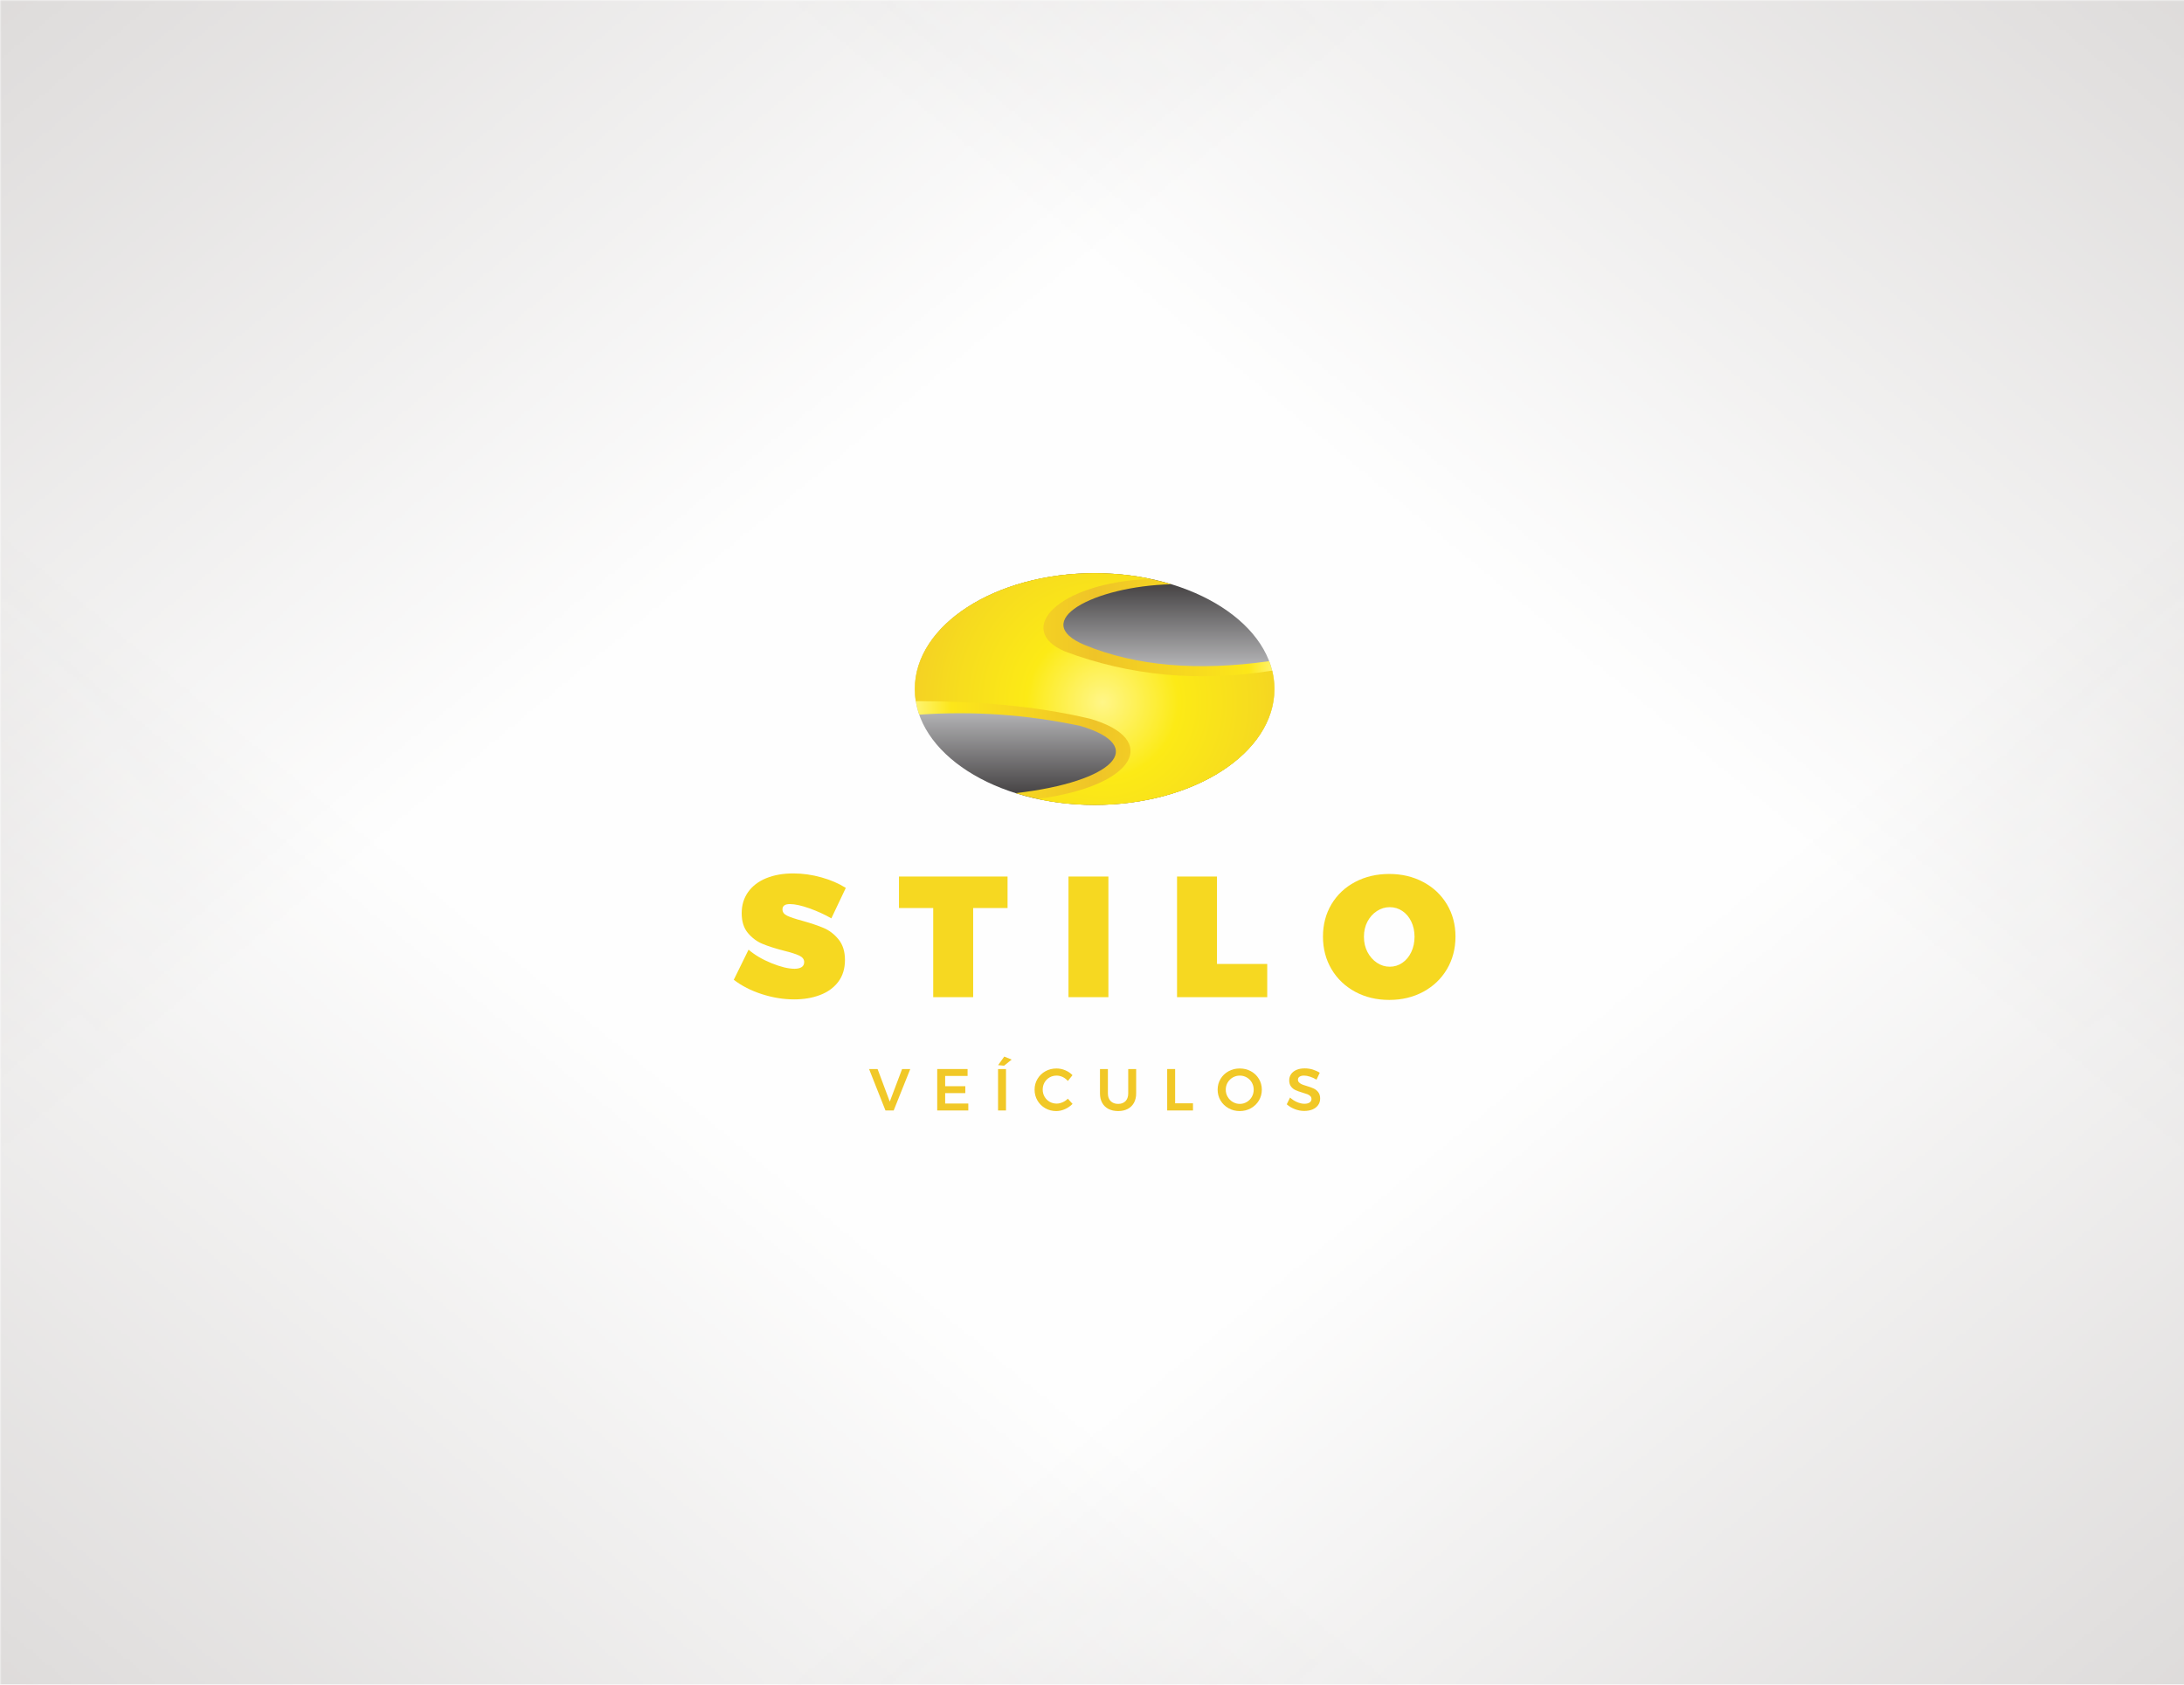
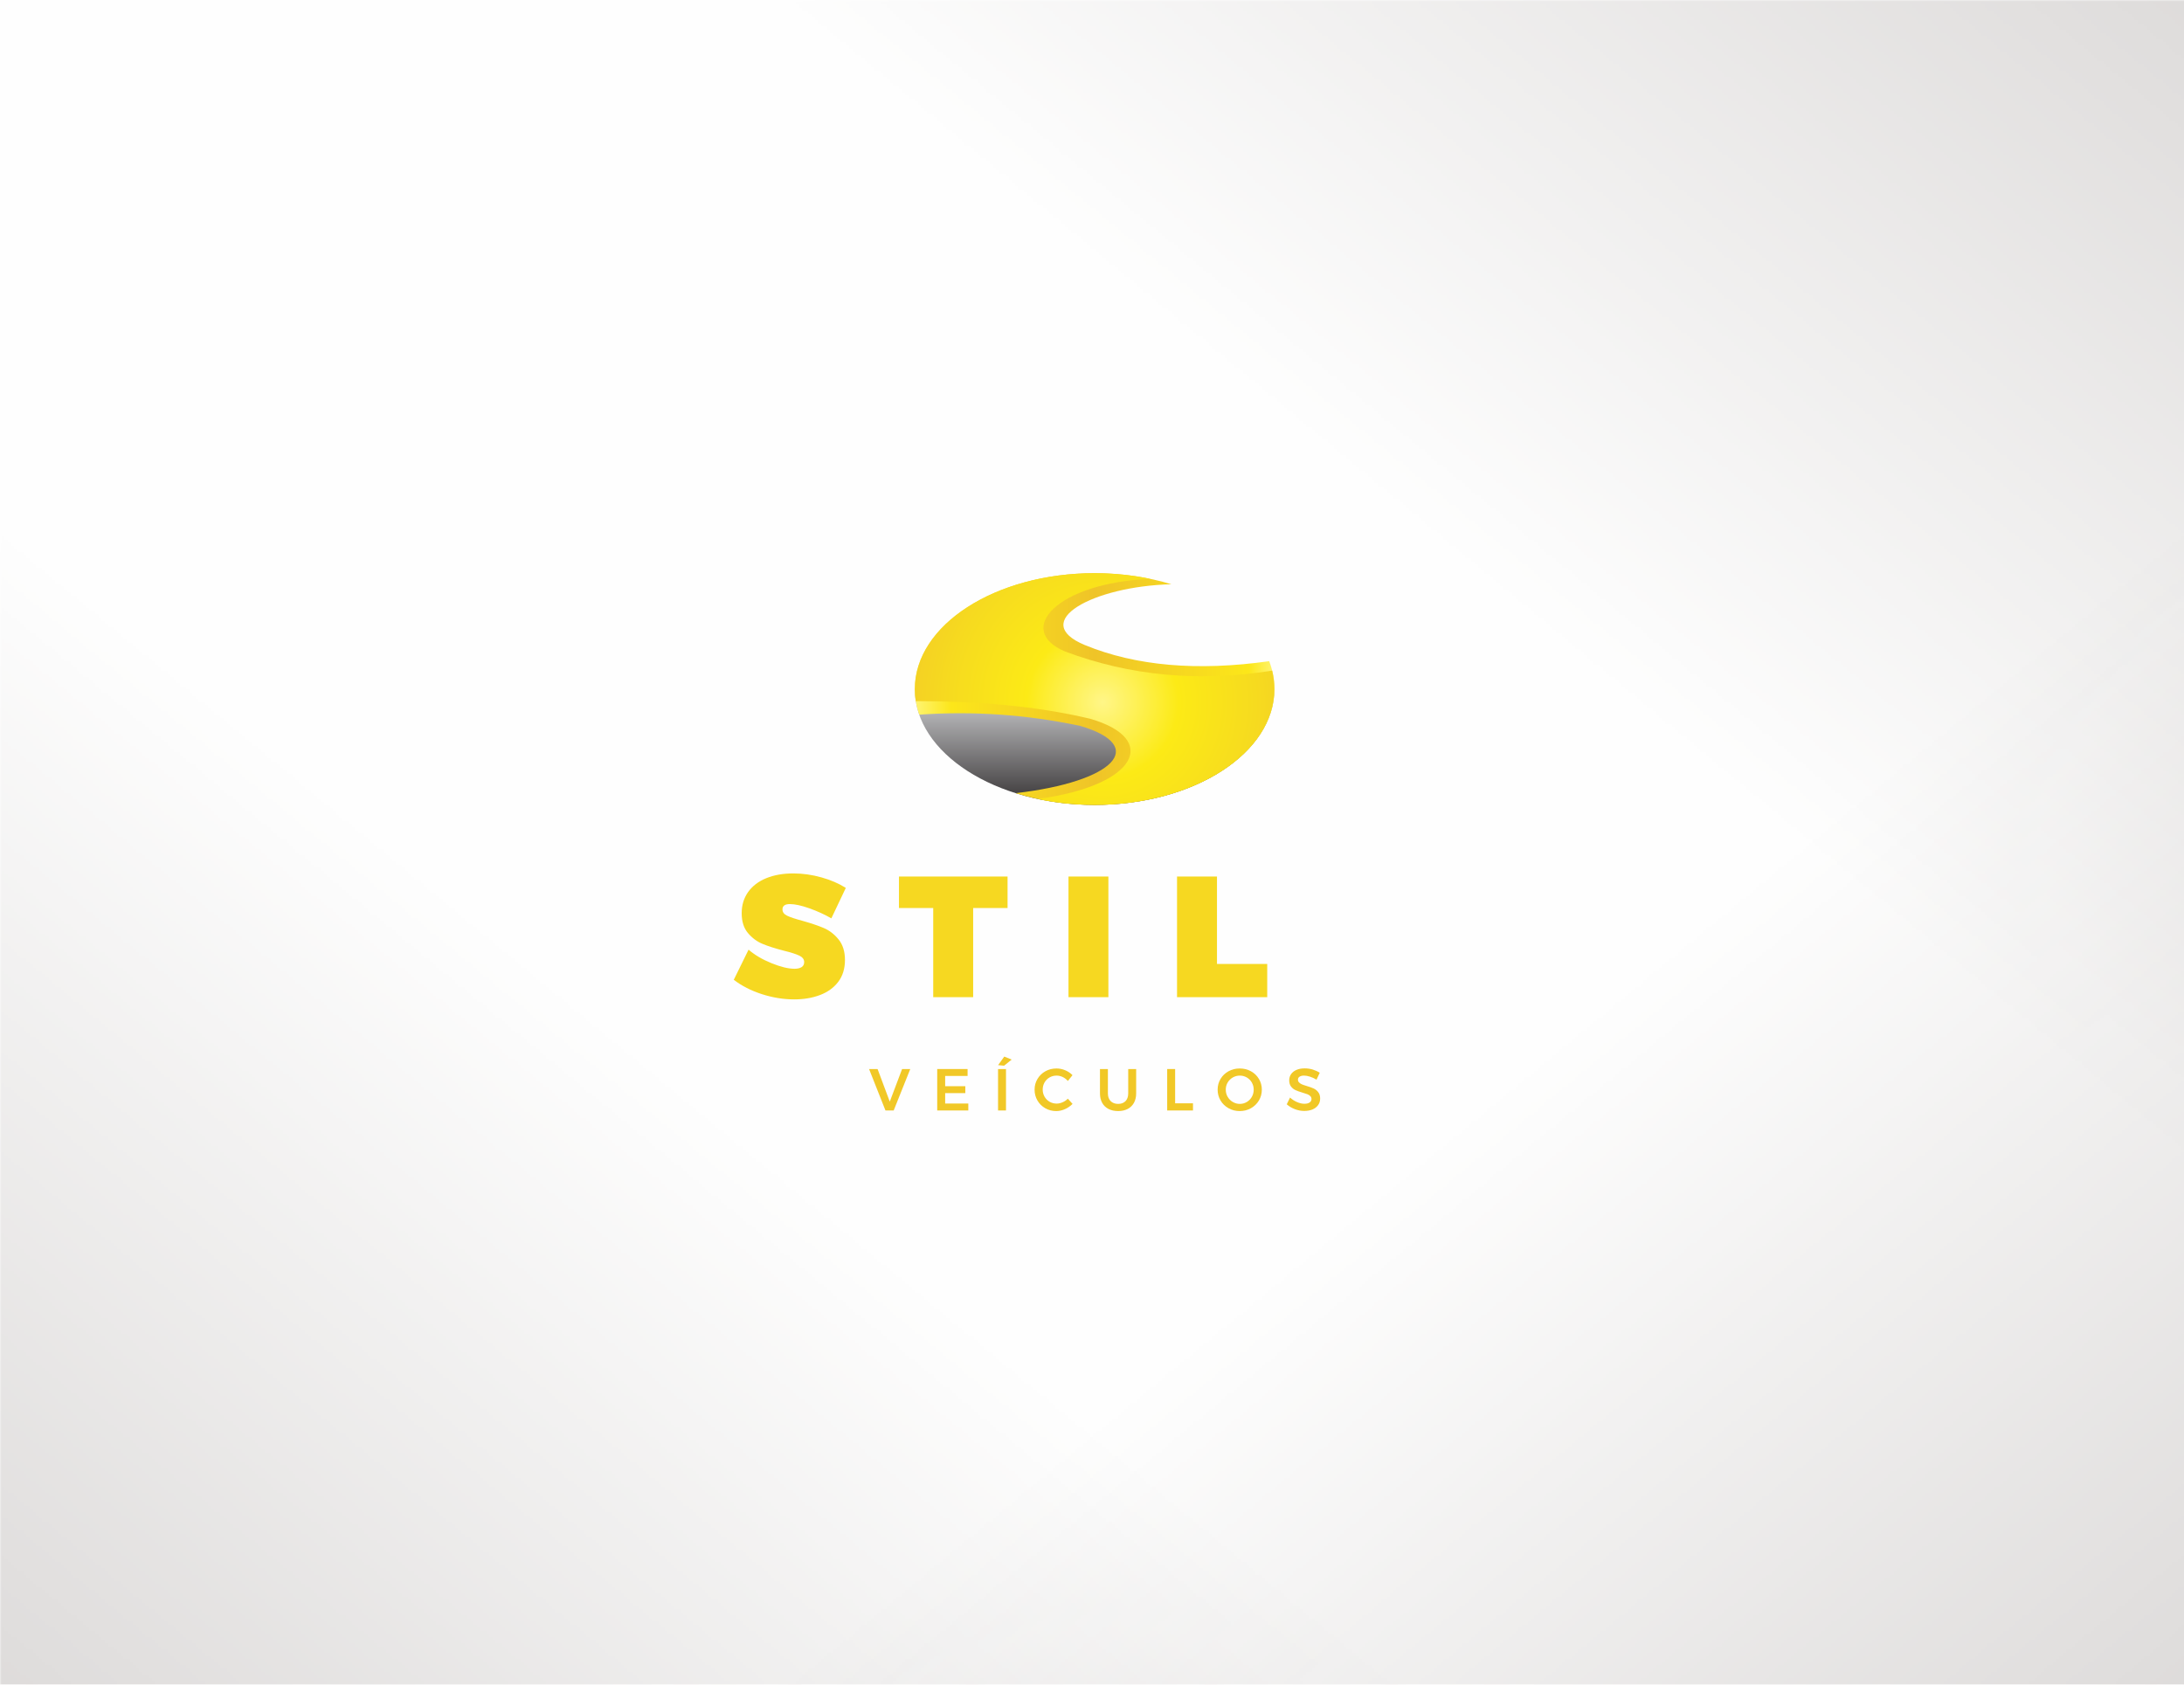
<svg xmlns="http://www.w3.org/2000/svg" xmlns:xlink="http://www.w3.org/1999/xlink" xml:space="preserve" width="700px" height="540px" version="1.1" style="shape-rendering:geometricPrecision; text-rendering:geometricPrecision; image-rendering:optimizeQuality; fill-rule:evenodd; clip-rule:evenodd" viewBox="0 0 698.32 538.7">
  <defs>
    <style type="text/css">
   
    .fil0 {fill:#FEFEFE}
    .fil1 {fill:#B8B3B1}
    .fil6 {fill:#F6D821;fill-rule:nonzero}
    .fil7 {fill:#F1C827;fill-rule:nonzero}
    .fil4 {fill:url(#id8)}
    .fil3 {fill:url(#id9)}
    .fil2 {fill:url(#id10)}
    .fil5 {fill:url(#id11)}
   
  </style>
    <mask id="id0">
      <linearGradient id="id1" gradientUnits="userSpaceOnUse" x1="-234.82" y1="-255.75" x2="169.21" y2="233.54">
        <stop offset="0" style="stop-opacity:1; stop-color:white" />
        <stop offset="1" style="stop-opacity:0; stop-color:white" />
      </linearGradient>
      <rect style="fill:url(#id1)" x="-1.18" y="-1.18" width="700.68" height="541.06" />
    </mask>
    <mask id="id2">
      <linearGradient id="id3" gradientUnits="userSpaceOnUse" x1="933.14" y1="-255.75" x2="529.11" y2="233.54">
        <stop offset="0" style="stop-opacity:1; stop-color:white" />
        <stop offset="1" style="stop-opacity:0; stop-color:white" />
      </linearGradient>
      <rect style="fill:url(#id3)" x="-1.18" y="-1.18" width="700.68" height="541.06" />
    </mask>
    <mask id="id4">
      <linearGradient id="id5" gradientUnits="userSpaceOnUse" x1="-234.82" y1="794.45" x2="169.21" y2="305.16">
        <stop offset="0" style="stop-opacity:1; stop-color:white" />
        <stop offset="1" style="stop-opacity:0; stop-color:white" />
      </linearGradient>
      <rect style="fill:url(#id5)" x="-1.18" y="-1.18" width="700.68" height="541.06" />
    </mask>
    <mask id="id6">
      <linearGradient id="id7" gradientUnits="userSpaceOnUse" x1="933.14" y1="794.45" x2="529.11" y2="305.16">
        <stop offset="0" style="stop-opacity:1; stop-color:white" />
        <stop offset="1" style="stop-opacity:0; stop-color:white" />
      </linearGradient>
      <rect style="fill:url(#id7)" x="-1.18" y="-1.18" width="700.68" height="541.06" />
    </mask>
    <linearGradient id="id8" gradientUnits="userSpaceOnUse" x1="292.5" y1="220.34" x2="407.49" y2="220.34">
      <stop offset="0" style="stop-opacity:1; stop-color:#FFF472" />
      <stop offset="0.102" style="stop-opacity:1; stop-color:#FCE61A" />
      <stop offset="0.502" style="stop-opacity:1; stop-color:#EFC428" />
      <stop offset="0.929" style="stop-opacity:1; stop-color:#FCE719" />
      <stop offset="1" style="stop-opacity:1; stop-color:#FFF472" />
    </linearGradient>
    <linearGradient id="id9" gradientUnits="userSpaceOnUse" x1="350" y1="183.29" x2="350" y2="220.34">
      <stop offset="0" style="stop-opacity:1; stop-color:#373435" />
      <stop offset="1" style="stop-opacity:1; stop-color:#D2D3D5" />
    </linearGradient>
    <linearGradient id="id10" gradientUnits="userSpaceOnUse" xlink:href="#id9" x1="350" y1="257.39" x2="350" y2="220.34">
  </linearGradient>
    <radialGradient id="id11" gradientUnits="userSpaceOnUse" gradientTransform="matrix(1.208 3.02404E-06 -3.02409E-06 1.208 -73 -47)" cx="352.3" cy="224.79" r="57.49" fx="352.3" fy="224.79">
      <stop offset="0" style="stop-opacity:1; stop-color:#FFF688" />
      <stop offset="0.349" style="stop-opacity:1; stop-color:#FCEA16" />
      <stop offset="0.702" style="stop-opacity:1; stop-color:#F6DB1F" />
      <stop offset="1" style="stop-opacity:1; stop-color:#F3CA27" />
    </radialGradient>
  </defs>
  <g id="Layer_x0020_1">
    <g id="_2235685344880">
      <rect class="fil0" width="698.32" height="538.7" />
      <g>
-         <polygon class="fil1" style="mask:url(#id0)" points="0,0 698.32,0 698.32,538.7 0,538.7 " />
        <polygon class="fil1" style="mask:url(#id2)" points="698.32,0 0,0 0,538.7 698.32,538.7 " />
        <polygon class="fil1" style="mask:url(#id4)" points="0,538.7 698.32,538.7 698.32,0 0,0 " />
        <polygon class="fil1" style="mask:url(#id6)" points="698.32,538.7 0,538.7 0,0 698.32,0 " />
      </g>
    </g>
    <g id="_2235685347616">
      <g>
        <g>
          <path class="fil2" d="M407.49 220.34c0,20.46 -25.74,37.05 -57.49,37.05 -31.75,0 -57.5,-16.59 -57.5,-37.05l114.99 0z" />
-           <path class="fil3" d="M292.5 220.34c0,-20.46 25.75,-37.05 57.5,-37.05 31.75,0 57.49,16.59 57.49,37.05l-114.99 0z" />
        </g>
        <path class="fil4" d="M350 183.29c8.78,0 17.1,1.27 24.55,3.54 -25.01,0.62 -45.8,11.93 -27.68,19.44 16.28,6.69 35.93,8.41 58.95,5.16 1.09,2.86 1.67,5.84 1.67,8.91 0,20.46 -25.74,37.05 -57.49,37.05 -9.06,0 -17.62,-1.36 -25.25,-3.76 31.5,-3.64 42.48,-15.06 20.68,-21.5 -17.01,-3.61 -34.18,-4.81 -51.51,-3.6 -0.93,-2.64 -1.42,-5.38 -1.42,-8.19 0,-20.46 25.75,-37.05 57.5,-37.05z" />
        <path class="fil5" d="M350 183.29c6.25,0 12.27,0.65 17.9,1.84 -29.96,1.14 -43.54,16.35 -27.4,23.18 20.8,7.82 42.89,9.86 66.27,6.14 0.47,1.92 0.72,3.88 0.72,5.89 0,20.46 -25.74,37.05 -57.49,37.05 -6.38,0 -12.52,-0.68 -18.25,-1.91 31.89,-4.2 39.15,-19.19 16.81,-25.64 -17.7,-4.19 -36.45,-5.62 -55.75,-5.64 -0.2,-1.27 -0.31,-2.56 -0.31,-3.86 0,-20.46 25.75,-37.05 57.5,-37.05z" />
      </g>
      <path class="fil6" d="M265.82 293.67c-2.09,-1.21 -4.42,-2.28 -6.99,-3.2 -2.57,-0.91 -4.66,-1.37 -6.27,-1.37 -1.58,0 -2.37,0.57 -2.37,1.7 0,0.89 0.51,1.56 1.52,2.04 1.01,0.48 2.61,1.01 4.81,1.6 2.75,0.77 5.04,1.54 6.85,2.31 1.82,0.77 3.41,1.99 4.76,3.66 1.36,1.67 2.04,3.86 2.04,6.57 0,2.79 -0.73,5.13 -2.17,7.02 -1.45,1.89 -3.41,3.29 -5.87,4.21 -2.45,0.92 -5.19,1.37 -8.2,1.37 -3.41,0 -6.85,-0.56 -10.31,-1.67 -3.47,-1.12 -6.47,-2.65 -9,-4.6l4.73 -9.63c1.95,1.69 4.39,3.13 7.32,4.32 2.94,1.19 5.39,1.79 7.38,1.79 0.95,0 1.7,-0.18 2.25,-0.52 0.55,-0.35 0.83,-0.89 0.83,-1.63 0,-0.88 -0.53,-1.56 -1.57,-2.06 -1.05,-0.5 -2.69,-1.02 -4.93,-1.57 -2.71,-0.7 -4.98,-1.42 -6.79,-2.17 -1.82,-0.75 -3.39,-1.92 -4.71,-3.5 -1.32,-1.57 -1.98,-3.68 -1.98,-6.32 0,-2.57 0.68,-4.82 2.04,-6.75 1.36,-1.92 3.28,-3.4 5.78,-4.43 2.49,-1.02 5.39,-1.54 8.69,-1.54 3.01,0 6.01,0.43 9,1.27 2.99,0.84 5.58,1.96 7.78,3.36l-4.62 9.74z" />
      <polygon id="1" class="fil6" points="287.44,280.29 322.16,280.29 322.16,290.36 311.16,290.36 311.16,318.87 298.39,318.87 298.39,290.36 287.44,290.36 " />
      <polygon id="2" class="fil6" points="341.64,280.29 354.4,280.29 354.4,318.87 341.64,318.87 " />
      <polygon id="3" class="fil6" points="376.35,280.29 389.12,280.29 389.12,308.25 405.19,308.25 405.19,318.87 376.35,318.87 " />
-       <path id="4" class="fil6" d="M444.2 279.47c4.03,0 7.66,0.86 10.89,2.59 3.23,1.72 5.75,4.1 7.57,7.15 1.81,3.04 2.72,6.47 2.72,10.29 0,3.85 -0.91,7.32 -2.72,10.4 -1.82,3.08 -4.34,5.49 -7.57,7.24 -3.23,1.74 -6.86,2.61 -10.89,2.61 -4.04,0 -7.67,-0.87 -10.9,-2.61 -3.23,-1.75 -5.75,-4.16 -7.57,-7.24 -1.81,-3.08 -2.72,-6.55 -2.72,-10.4 0,-3.85 0.91,-7.3 2.72,-10.35 1.82,-3.04 4.34,-5.42 7.57,-7.12 3.23,-1.71 6.86,-2.56 10.9,-2.56zm0.16 10.62c-1.47,0 -2.83,0.41 -4.1,1.24 -1.26,0.82 -2.27,1.95 -3.03,3.38 -0.75,1.43 -1.12,3.05 -1.12,4.84 0,1.8 0.37,3.43 1.12,4.87 0.76,1.45 1.77,2.6 3.03,3.44 1.27,0.85 2.63,1.27 4.1,1.27 1.47,0 2.81,-0.41 4.02,-1.24 1.21,-0.82 2.16,-1.97 2.86,-3.44 0.7,-1.47 1.05,-3.1 1.05,-4.9 0,-1.79 -0.35,-3.42 -1.05,-4.87 -0.7,-1.45 -1.65,-2.57 -2.86,-3.38 -1.21,-0.81 -2.55,-1.21 -4.02,-1.21z" />
      <polygon class="fil7" points="277.88,341.85 280.6,341.85 284.5,352.28 288.44,341.85 291.05,341.85 285.75,355.1 283.12,355.1 " />
      <polygon id="1" class="fil7" points="299.67,341.85 309.38,341.85 309.38,344.06 302.21,344.06 302.21,347.34 308.65,347.34 308.65,349.55 302.21,349.55 302.21,352.88 309.61,352.88 309.61,355.1 299.67,355.1 " />
      <path id="2" class="fil7" d="M319.12 341.85l2.54 0 0 13.25 -2.54 0 0 -13.25zm1.99 -3.98l2.36 0.96 -2.42 1.95 -1.91 -0.18 1.97 -2.73z" />
      <path id="3" class="fil7" d="M341.44 345.67c-0.46,-0.54 -1.02,-0.97 -1.65,-1.27 -0.64,-0.3 -1.29,-0.45 -1.94,-0.45 -0.83,0 -1.58,0.19 -2.26,0.58 -0.68,0.4 -1.21,0.93 -1.61,1.62 -0.39,0.69 -0.58,1.44 -0.58,2.27 0,0.82 0.19,1.57 0.58,2.26 0.4,0.69 0.93,1.23 1.61,1.63 0.68,0.39 1.43,0.59 2.26,0.59 0.63,0 1.26,-0.14 1.9,-0.42 0.64,-0.27 1.2,-0.66 1.69,-1.15l1.5 1.67c-0.7,0.7 -1.5,1.26 -2.42,1.67 -0.93,0.41 -1.86,0.62 -2.81,0.62 -1.27,0 -2.44,-0.3 -3.5,-0.91 -1.06,-0.61 -1.89,-1.43 -2.5,-2.47 -0.6,-1.04 -0.91,-2.2 -0.91,-3.46 0,-1.26 0.31,-2.41 0.93,-3.44 0.62,-1.04 1.46,-1.85 2.53,-2.45 1.06,-0.59 2.25,-0.89 3.55,-0.89 0.94,0 1.87,0.19 2.78,0.57 0.91,0.38 1.69,0.9 2.33,1.57l-1.48 1.86z" />
      <path id="4" class="fil7" d="M354.24 349.65c0,1.04 0.3,1.86 0.89,2.46 0.6,0.59 1.39,0.89 2.39,0.89 1,0 1.78,-0.3 2.36,-0.89 0.57,-0.6 0.86,-1.42 0.86,-2.46l0 -7.8 2.54 0 0 7.8c0,1.14 -0.24,2.14 -0.7,3 -0.47,0.85 -1.14,1.5 -2,1.96 -0.87,0.45 -1.89,0.68 -3.06,0.68 -1.19,0 -2.22,-0.23 -3.1,-0.68 -0.87,-0.46 -1.55,-1.11 -2.01,-1.96 -0.47,-0.86 -0.7,-1.86 -0.7,-3l0 -7.8 2.53 0 0 7.8z" />
      <polygon id="5" class="fil7" points="373.2,341.85 375.74,341.85 375.74,352.81 381.45,352.81 381.45,355.1 373.2,355.1 " />
      <path id="6" class="fil7" d="M396.39 341.67c1.32,0 2.51,0.3 3.59,0.89 1.08,0.6 1.93,1.41 2.55,2.45 0.62,1.03 0.93,2.18 0.93,3.44 0,1.26 -0.31,2.42 -0.93,3.46 -0.62,1.04 -1.47,1.86 -2.55,2.47 -1.08,0.61 -2.27,0.91 -3.59,0.91 -1.31,0 -2.5,-0.3 -3.58,-0.91 -1.08,-0.61 -1.93,-1.43 -2.55,-2.47 -0.62,-1.04 -0.93,-2.2 -0.93,-3.46 0,-1.26 0.31,-2.41 0.93,-3.44 0.62,-1.04 1.47,-1.85 2.55,-2.45 1.08,-0.59 2.27,-0.89 3.58,-0.89zm0.04 2.28c-0.81,0 -1.56,0.2 -2.25,0.59 -0.69,0.4 -1.24,0.94 -1.65,1.63 -0.4,0.69 -0.6,1.45 -0.6,2.28 0,0.84 0.2,1.6 0.61,2.29 0.41,0.7 0.96,1.25 1.65,1.65 0.69,0.4 1.43,0.61 2.24,0.61 0.8,0 1.54,-0.21 2.22,-0.61 0.68,-0.4 1.22,-0.95 1.62,-1.65 0.39,-0.69 0.59,-1.45 0.59,-2.29 0,-0.83 -0.2,-1.59 -0.59,-2.28 -0.4,-0.69 -0.94,-1.23 -1.62,-1.63 -0.68,-0.39 -1.42,-0.59 -2.22,-0.59z" />
      <path id="7" class="fil7" d="M420.95 345.25c-0.68,-0.41 -1.38,-0.74 -2.09,-0.96 -0.71,-0.23 -1.34,-0.34 -1.88,-0.34 -0.61,0 -1.09,0.11 -1.44,0.34 -0.35,0.22 -0.53,0.54 -0.53,0.94 0,0.37 0.12,0.68 0.37,0.92 0.24,0.25 0.55,0.45 0.92,0.61 0.38,0.16 0.89,0.33 1.53,0.52 0.9,0.26 1.63,0.53 2.2,0.79 0.58,0.27 1.07,0.66 1.47,1.18 0.41,0.52 0.61,1.2 0.61,2.04 0,0.81 -0.22,1.51 -0.66,2.11 -0.43,0.6 -1.03,1.06 -1.79,1.38 -0.77,0.31 -1.64,0.47 -2.63,0.47 -1.03,0 -2.04,-0.19 -3.03,-0.58 -0.98,-0.38 -1.84,-0.9 -2.57,-1.54l1.06 -2.16c0.67,0.62 1.42,1.1 2.25,1.46 0.84,0.35 1.61,0.53 2.33,0.53 0.71,0 1.26,-0.14 1.67,-0.41 0.4,-0.27 0.6,-0.64 0.6,-1.11 0,-0.37 -0.12,-0.69 -0.37,-0.93 -0.24,-0.25 -0.55,-0.45 -0.93,-0.6 -0.38,-0.15 -0.9,-0.32 -1.56,-0.51 -0.89,-0.27 -1.62,-0.52 -2.19,-0.78 -0.57,-0.25 -1.06,-0.63 -1.46,-1.14 -0.4,-0.51 -0.61,-1.19 -0.61,-2.02 0,-0.77 0.21,-1.44 0.62,-2.01 0.41,-0.58 0.99,-1.03 1.74,-1.34 0.75,-0.32 1.62,-0.47 2.61,-0.47 0.85,0 1.7,0.12 2.54,0.37 0.84,0.26 1.59,0.6 2.25,1.03l-1.03 2.21z" />
    </g>
  </g>
</svg>